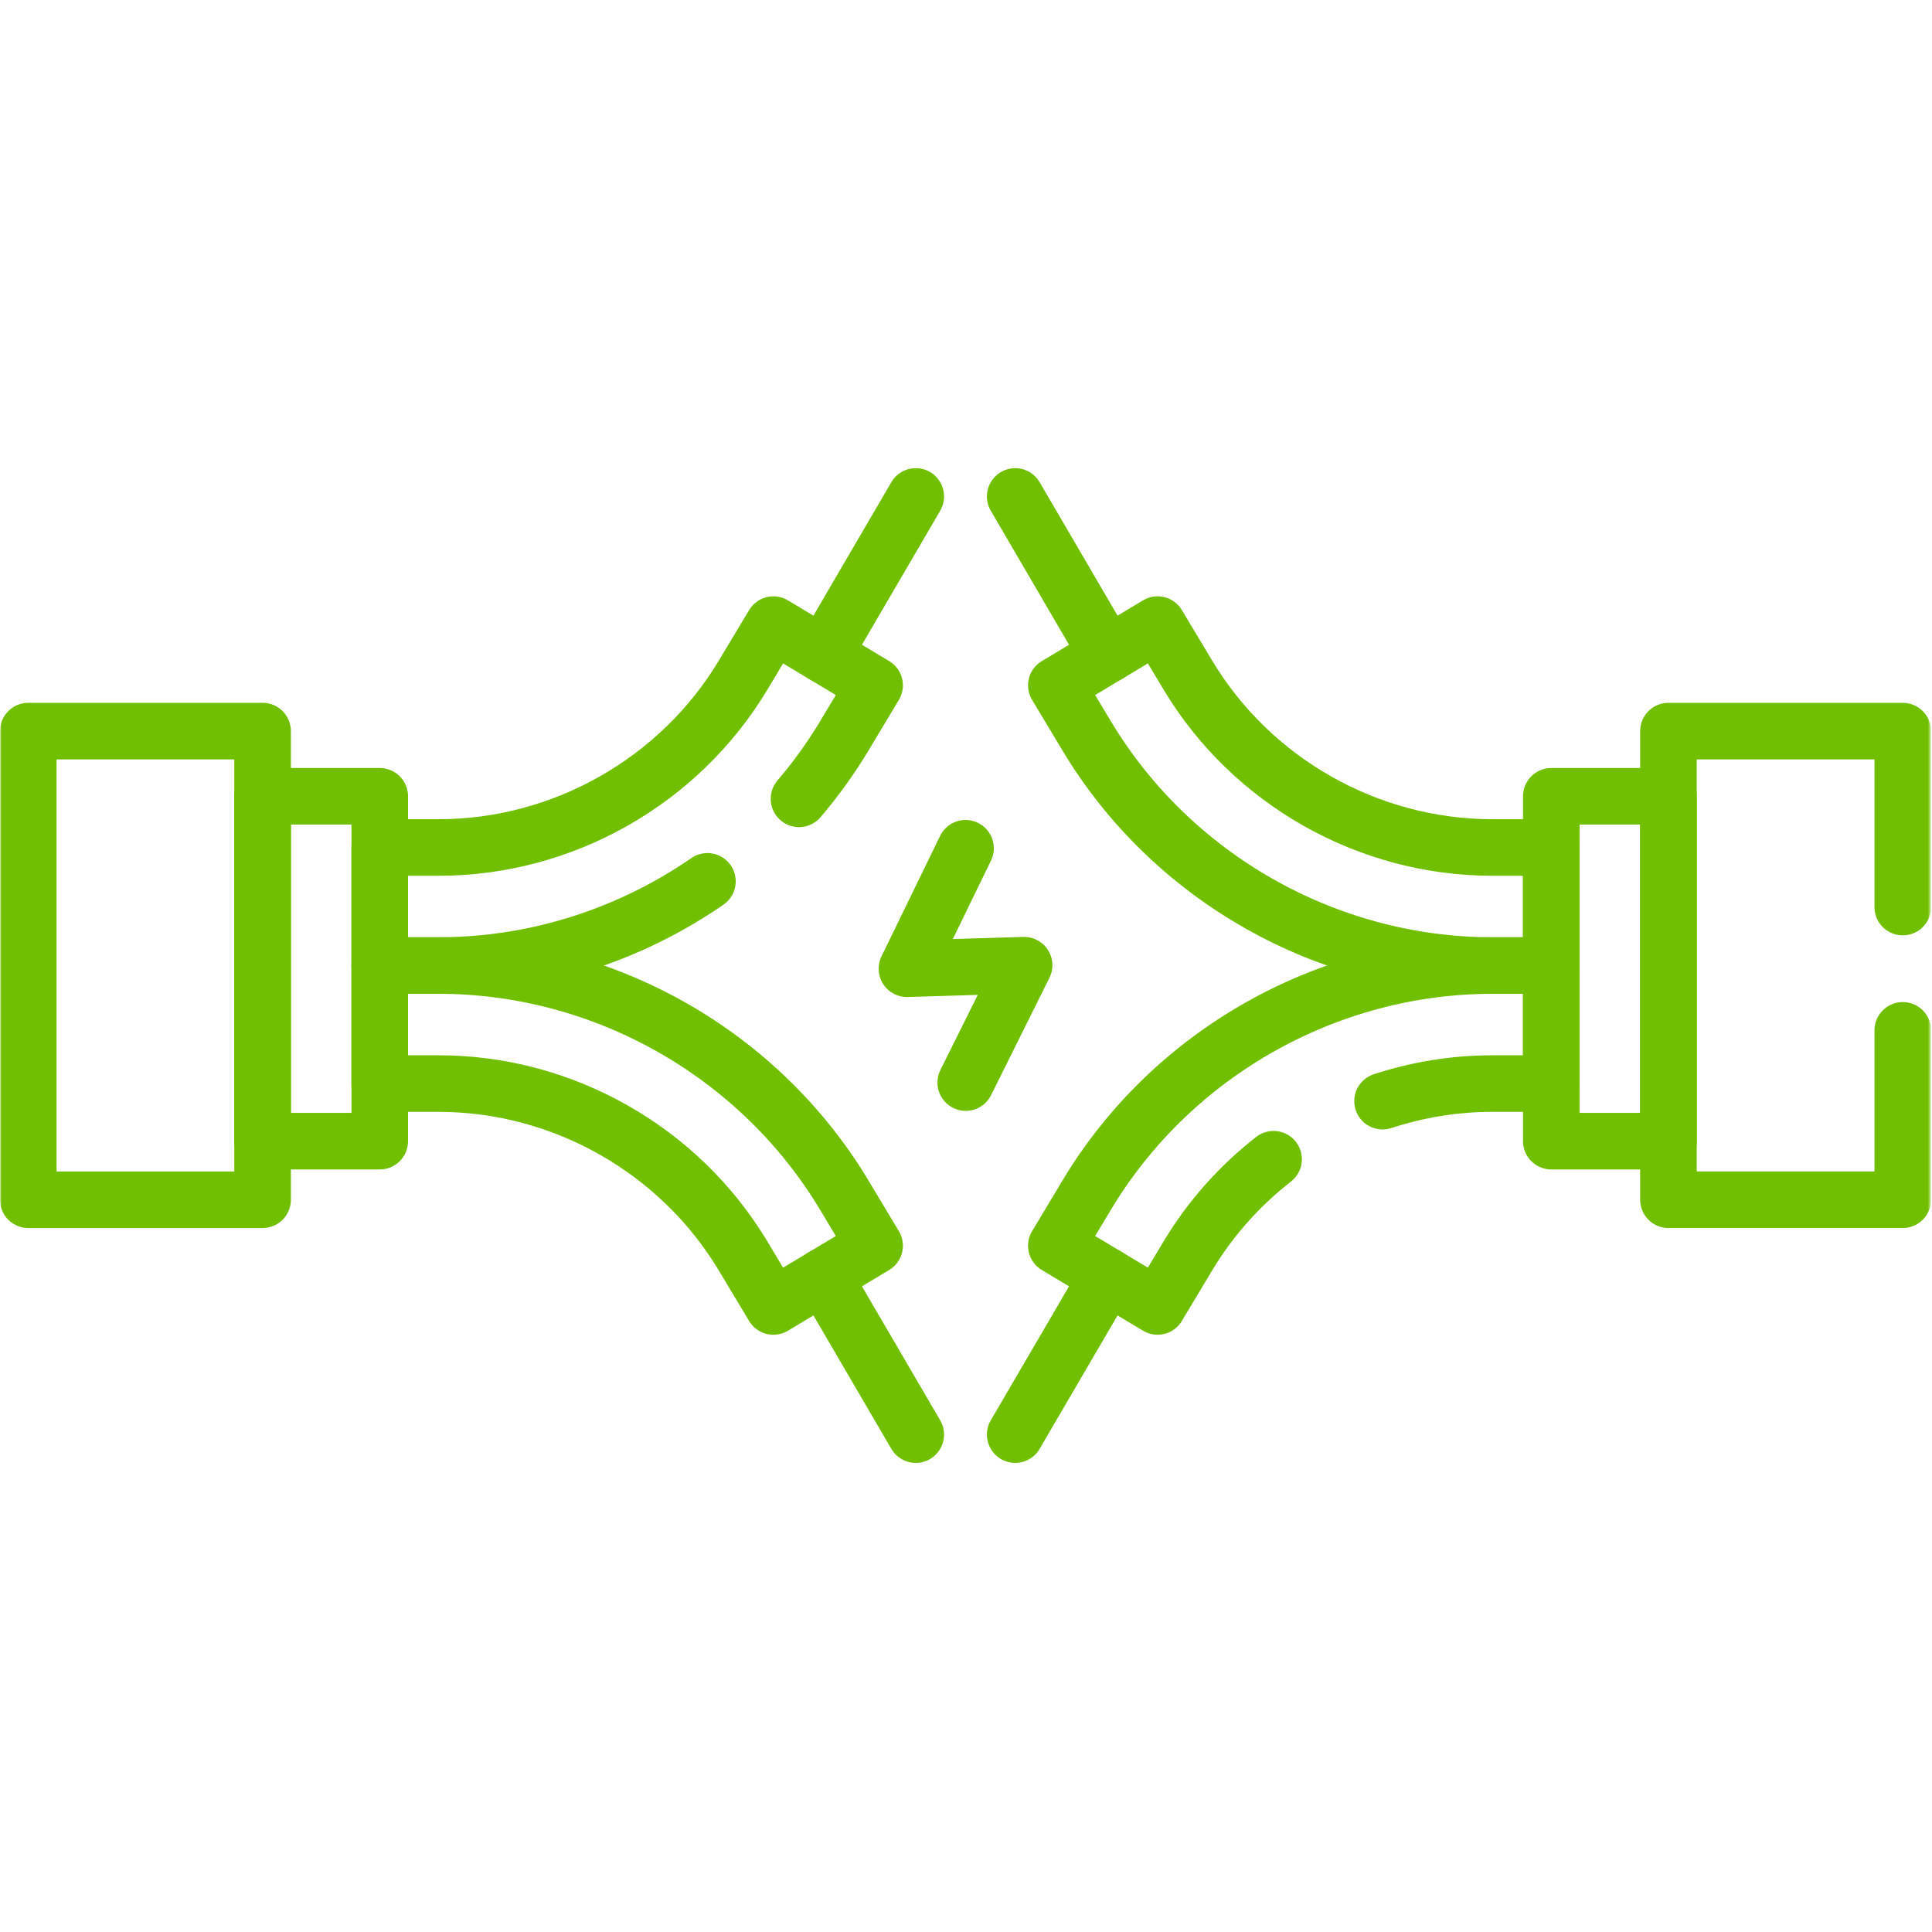
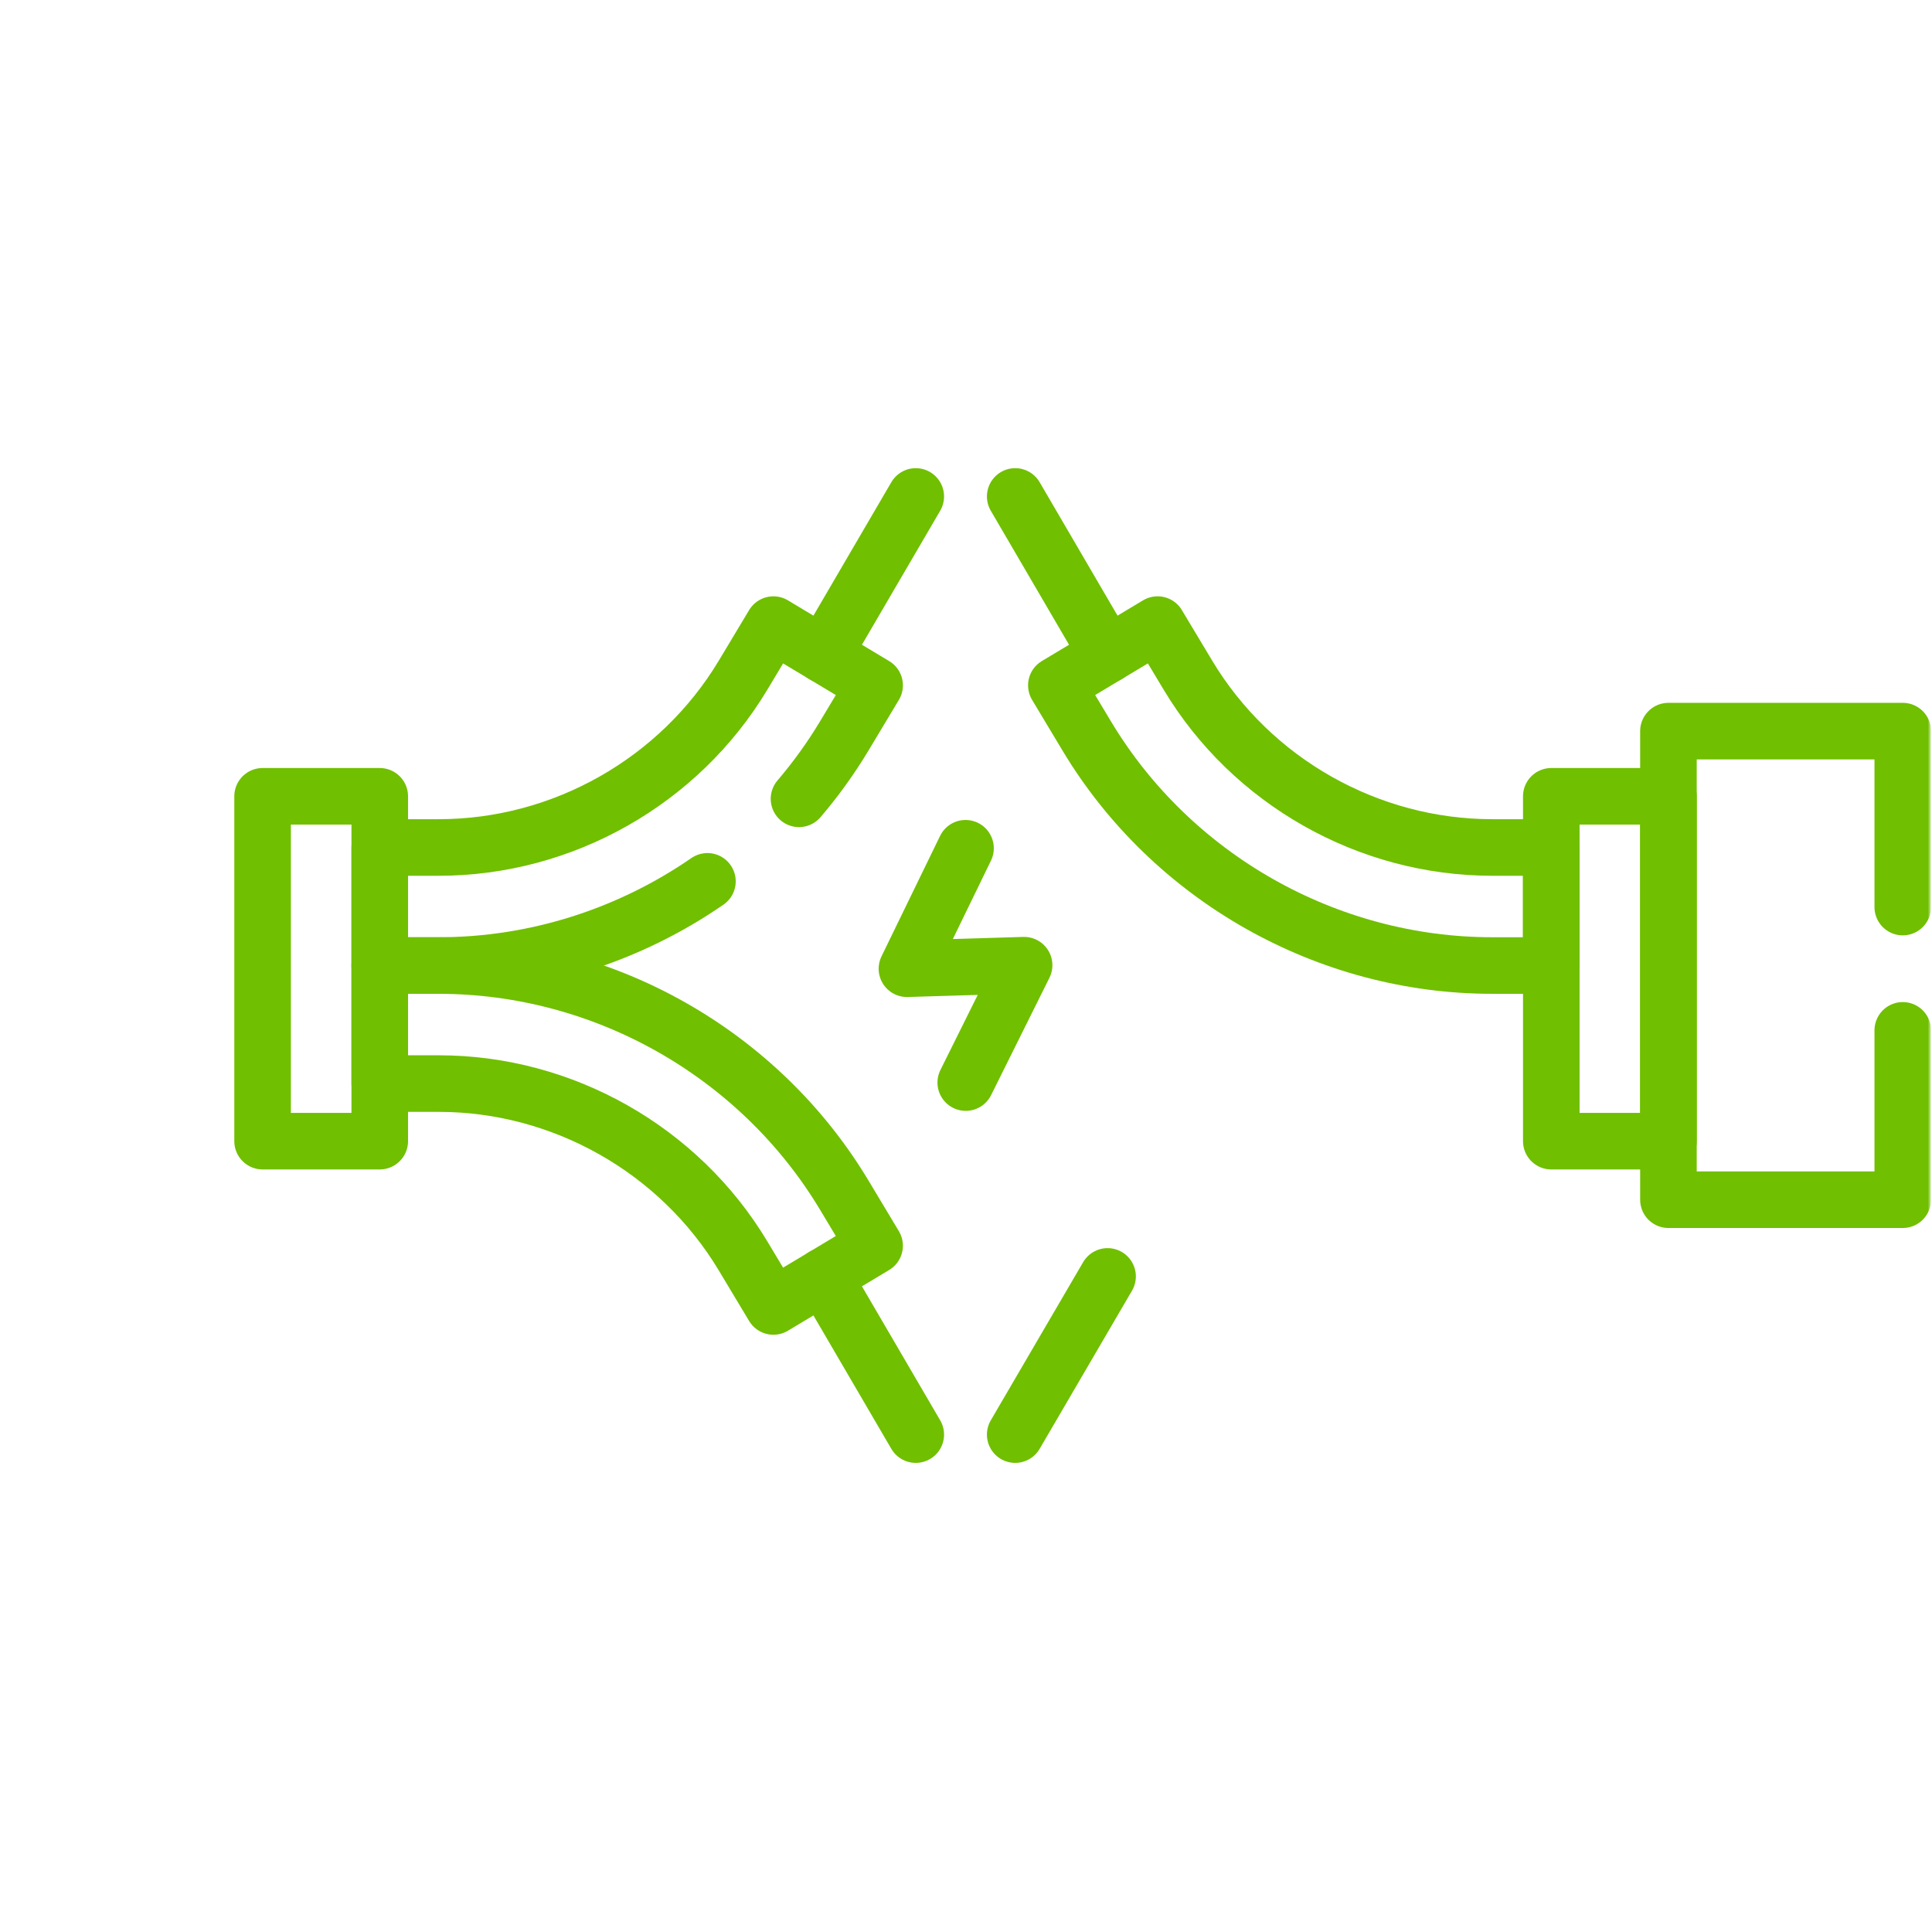
<svg xmlns="http://www.w3.org/2000/svg" width="683" height="683" viewBox="0 0 683 683" fill="none">
  <g clip-path="url(#clip0_2109_2)">
    <mask id="mask0_2109_2" style="mask-type:luminance" maskUnits="userSpaceOnUse" x="0" y="0" width="683" height="683">
      <path d="M682.667 0H0V682.667H682.667V0Z" fill="white" />
    </mask>
    <g mask="url(#mask0_2109_2)">
      <mask id="mask1_2109_2" style="mask-type:luminance" maskUnits="userSpaceOnUse" x="0" y="0" width="683" height="683">
-         <path d="M0 0H682.667V682.667H0V0Z" fill="white" />
-       </mask>
+         </mask>
      <g mask="url(#mask1_2109_2)">
-         <path d="M92.833 424.127H10V258.46H92.833V424.127Z" stroke="#70BF00" stroke-width="20" stroke-miterlimit="10" stroke-linecap="round" stroke-linejoin="round" />
+         <path d="M92.833 424.127H10H92.833V424.127Z" stroke="#70BF00" stroke-width="20" stroke-miterlimit="10" stroke-linecap="round" stroke-linejoin="round" />
      </g>
      <path d="M134.249 403.419H92.833V281.51H134.249V403.419Z" stroke="#70BF00" stroke-width="20" stroke-miterlimit="10" stroke-linecap="round" stroke-linejoin="round" />
      <path d="M323.743 175.508L291.09 231.428" stroke="#70BF00" stroke-width="20" stroke-miterlimit="10" stroke-linecap="round" stroke-linejoin="round" />
      <path d="M323.743 507.16L291.09 451.24" stroke="#70BF00" stroke-width="20" stroke-miterlimit="10" stroke-linecap="round" stroke-linejoin="round" />
      <mask id="mask2_2109_2" style="mask-type:luminance" maskUnits="userSpaceOnUse" x="0" y="0" width="683" height="683">
        <path d="M0 0H682.667V682.667H0V0Z" fill="white" />
      </mask>
      <g mask="url(#mask2_2109_2)">
        <path d="M282.464 282.401C288.358 275.494 293.718 268.067 298.464 260.174L309.198 242.281L273.411 220.814L262.678 238.707C240.131 276.267 198.918 299.601 155.118 299.601H134.251V341.334H155.118C189.411 341.334 222.531 330.601 250.091 311.574" stroke="#70BF00" stroke-width="20" stroke-miterlimit="10" stroke-linecap="round" stroke-linejoin="round" />
        <path d="M155.116 341.334H134.249V383.067H155.116C198.921 383.067 240.134 406.402 262.672 443.966L273.409 461.859L309.194 440.387L298.458 422.494C268.421 372.433 213.497 341.334 155.116 341.334Z" stroke="#70BF00" stroke-width="20" stroke-miterlimit="10" stroke-linecap="round" stroke-linejoin="round" />
        <path d="M672.666 364.253V424.12H589.826V258.467H672.666V320.667" stroke="#70BF00" stroke-width="20" stroke-miterlimit="10" stroke-linecap="round" stroke-linejoin="round" />
        <path d="M548.414 403.419H589.83V281.51H548.414V403.419Z" stroke="#70BF00" stroke-width="20" stroke-miterlimit="10" stroke-linecap="round" stroke-linejoin="round" />
        <path d="M391.548 231.428L358.895 175.508" stroke="#70BF00" stroke-width="20" stroke-miterlimit="10" stroke-linecap="round" stroke-linejoin="round" />
        <path d="M391.548 451.24L358.895 507.16" stroke="#70BF00" stroke-width="20" stroke-miterlimit="10" stroke-linecap="round" stroke-linejoin="round" />
        <path d="M527.521 341.334H548.388V299.601H527.521C483.716 299.601 442.502 276.266 419.965 238.702L409.229 220.809L373.442 242.281L384.178 260.174C414.216 310.235 469.141 341.334 527.521 341.334Z" stroke="#70BF00" stroke-width="20" stroke-miterlimit="10" stroke-linecap="round" stroke-linejoin="round" />
-         <path d="M488.758 389.28C501.145 385.227 514.212 383.067 527.518 383.067H548.385V341.334H527.518C469.145 341.334 414.212 372.427 384.172 422.494L373.438 440.388L409.225 461.854L419.958 443.96C427.945 430.654 438.278 419.134 450.238 409.814" stroke="#70BF00" stroke-width="20" stroke-miterlimit="10" stroke-linecap="round" stroke-linejoin="round" />
        <path d="M341.332 299.878L320.624 342.464L362.04 341.215L341.411 382.711" stroke="#70BF00" stroke-width="20" stroke-miterlimit="10" stroke-linecap="round" stroke-linejoin="round" />
      </g>
    </g>
  </g>
  <defs>
    <clipPath id="clip0_2109_2">
      <rect width="682.667" height="682.667" fill="white" />
    </clipPath>
  </defs>
</svg>